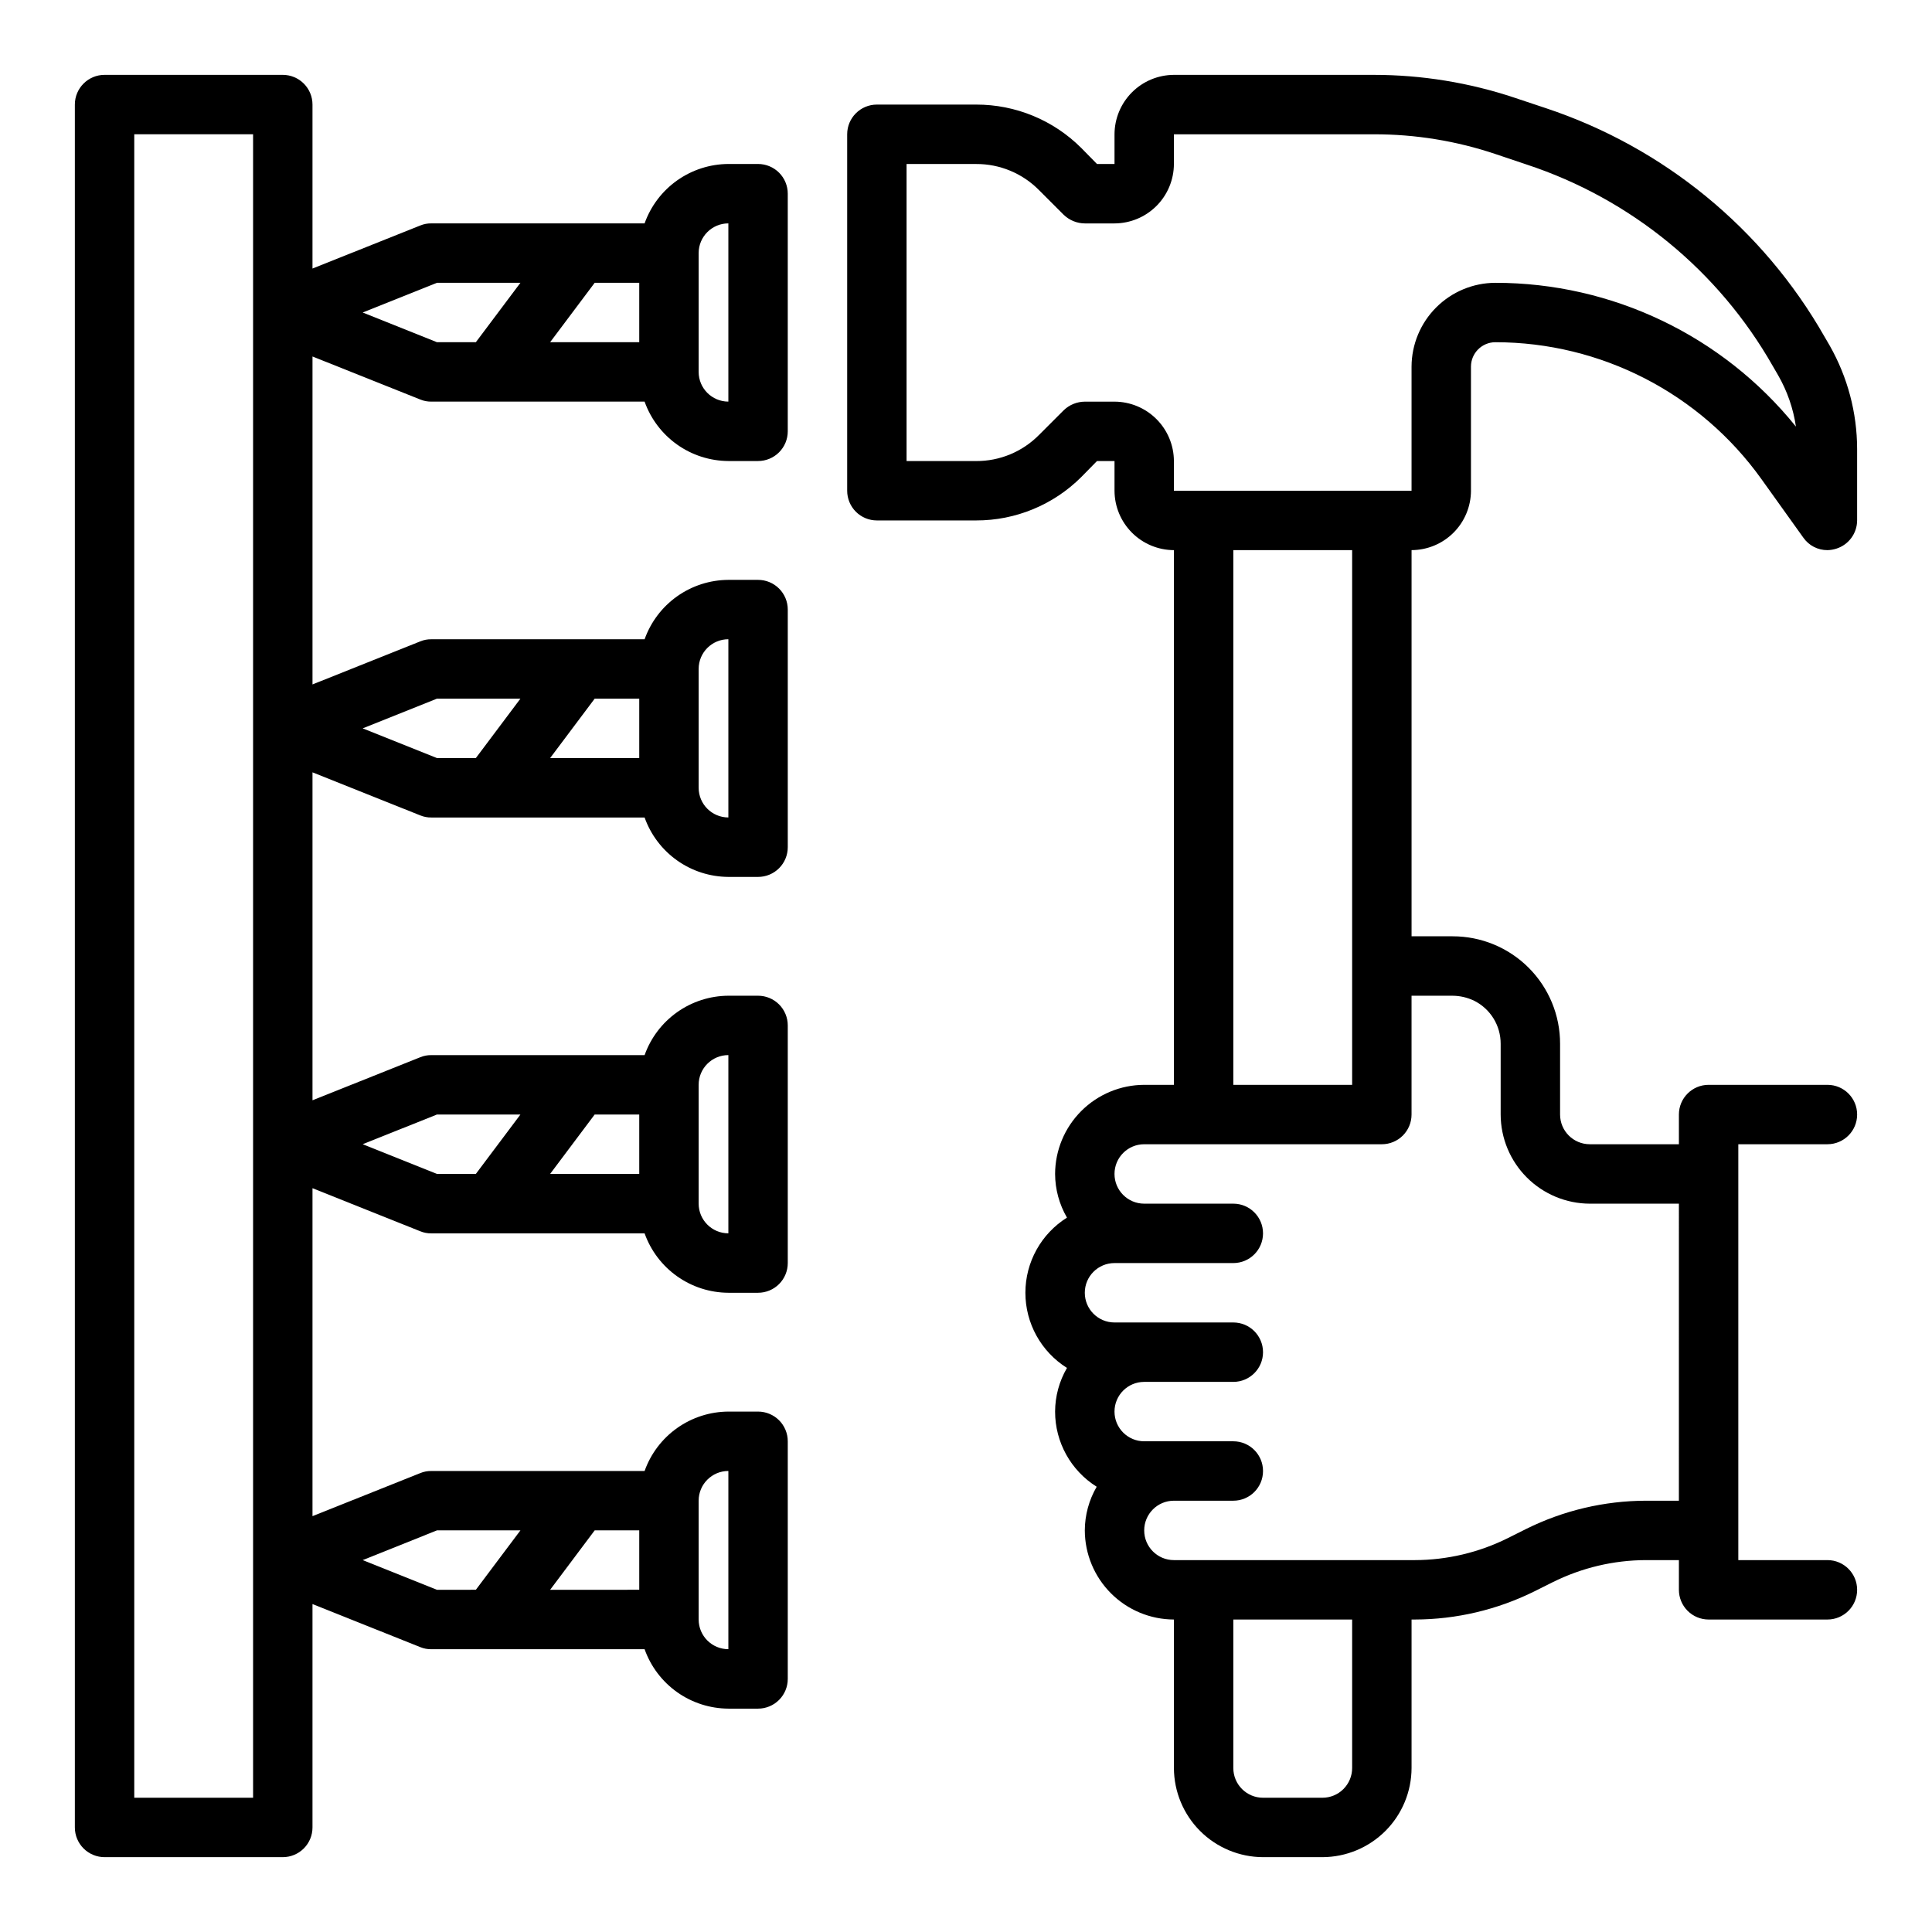
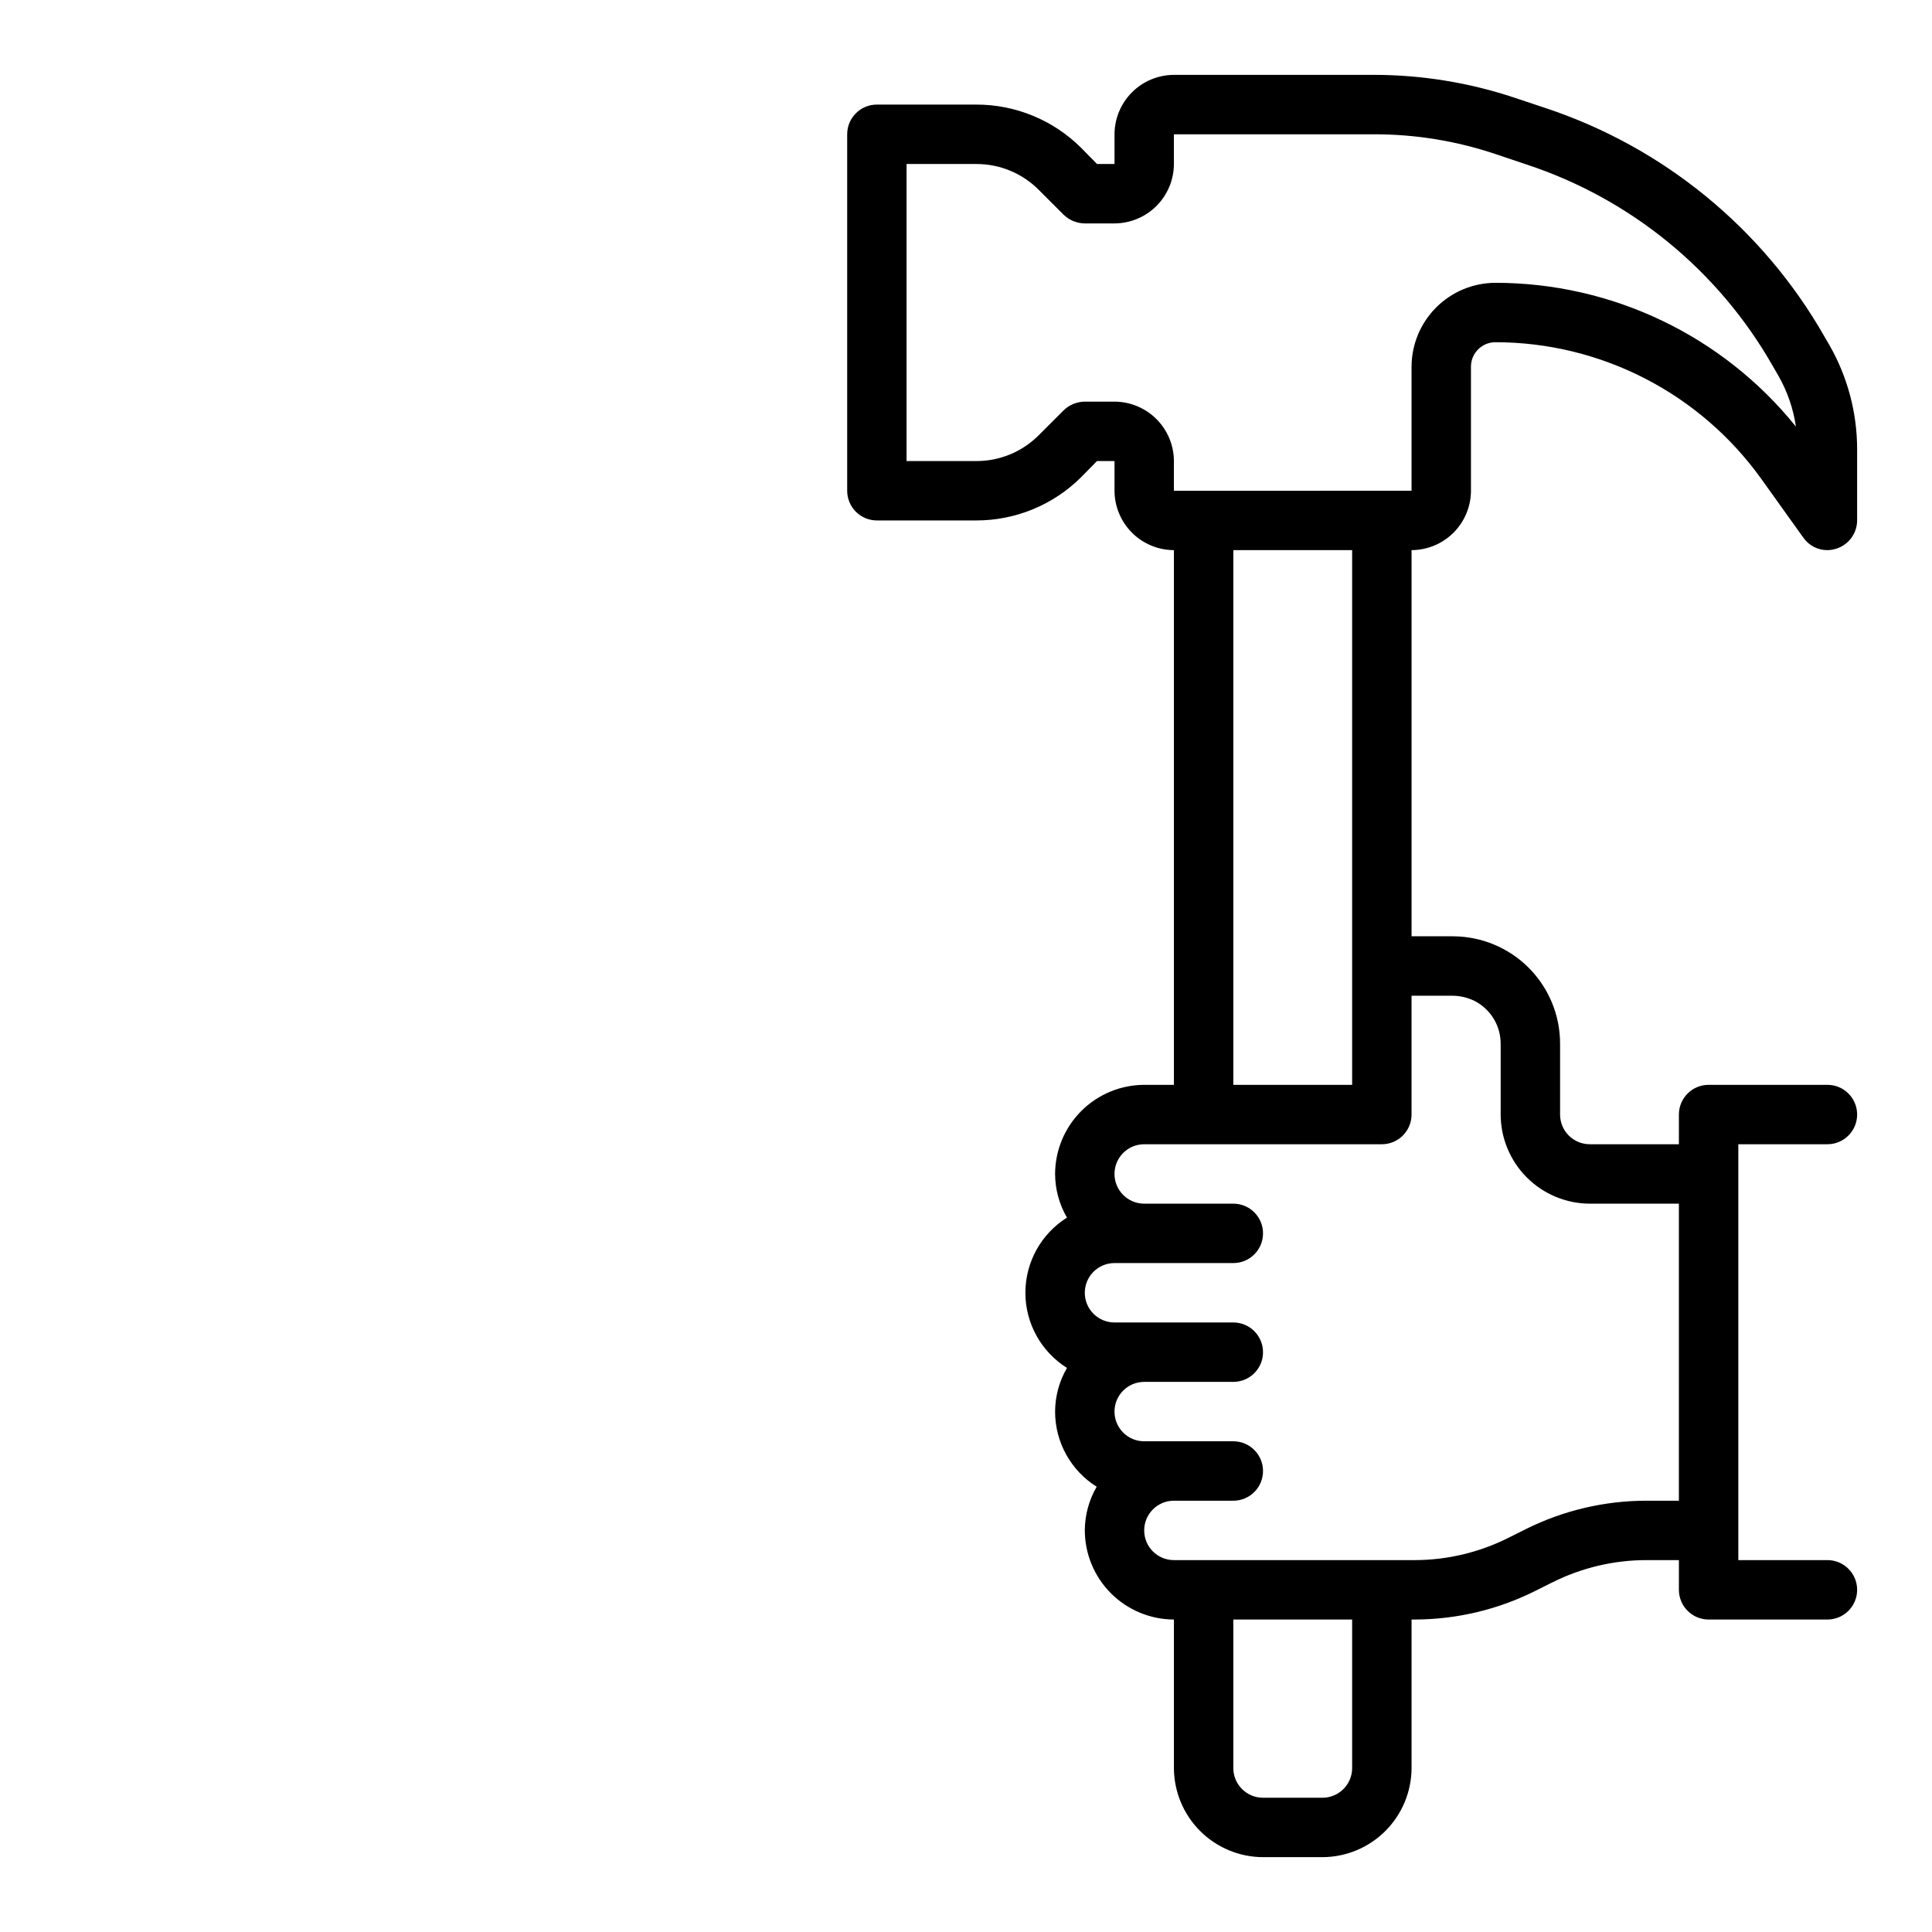
<svg xmlns="http://www.w3.org/2000/svg" fill="#000000" width="800px" height="800px" version="1.1" viewBox="144 144 512 512">
  <g>
    <path d="m533.82 274.05v-32.906c0.016-3.559 2.894-6.438 6.453-6.453 27.988 0.008 54.254 13.52 70.535 36.289l11.098 15.508c1.453 2.082 3.836 3.316 6.379 3.305 0.801-0.016 1.598-0.148 2.359-0.391 3.269-1.031 5.496-4.055 5.512-7.481v-18.973c-0.023-9.574-2.516-18.984-7.242-27.316l-1.418-2.441v0.004c-16.305-28.598-42.602-50.156-73.84-60.535l-8.266-2.754v-0.004c-12.031-4.012-24.629-6.059-37.312-6.062h-52.98c-4.172 0.016-8.168 1.676-11.117 4.625-2.949 2.953-4.613 6.949-4.625 11.121v7.871h-4.644l-4.172-4.25c-7.394-7.383-17.422-11.516-27.867-11.492h-26.293c-4.348 0-7.871 3.523-7.871 7.871v94.465c0 2.086 0.828 4.09 2.305 5.566 1.477 1.477 3.477 2.305 5.566 2.305h26.293c10.445 0.023 20.473-4.113 27.867-11.492l4.172-4.25h4.644v7.871c0.012 4.172 1.676 8.168 4.625 11.117 2.949 2.949 6.945 4.613 11.117 4.625v141.7h-7.871c-6.258 0.016-12.254 2.512-16.68 6.938-4.422 4.422-6.918 10.418-6.938 16.676 0.016 4.066 1.102 8.059 3.148 11.574-6.856 4.297-11.02 11.82-11.02 19.914s4.164 15.617 11.02 19.918c-2.047 3.512-3.133 7.504-3.148 11.57-0.004 8.094 4.16 15.621 11.023 19.918-2.047 3.512-3.133 7.504-3.148 11.57 0.016 6.258 2.512 12.254 6.938 16.68 4.422 4.426 10.418 6.918 16.676 6.938v39.359c0.02 6.258 2.516 12.254 6.938 16.68 4.426 4.422 10.422 6.918 16.68 6.938h15.742c6.258-0.02 12.254-2.516 16.68-6.938 4.426-4.426 6.918-10.422 6.938-16.68v-39.359h0.867c11.008-0.023 21.863-2.586 31.723-7.481l4.879-2.441 0.004 0.004c7.656-3.812 16.086-5.805 24.637-5.828h8.738v7.875c0 2.086 0.832 4.09 2.309 5.566 1.477 1.477 3.477 2.305 5.566 2.305h31.488c4.348 0 7.871-3.523 7.871-7.871s-3.523-7.875-7.871-7.875h-23.617v-110.21h23.617c4.348 0 7.871-3.523 7.871-7.871s-3.523-7.871-7.871-7.871h-31.488c-4.348 0-7.875 3.523-7.875 7.871v7.871h-23.613c-4.348 0-7.875-3.523-7.875-7.871v-18.734c0.016-7.562-2.981-14.82-8.328-20.168-5.348-5.348-12.605-8.344-20.168-8.332h-10.863v-102.34c4.172-0.012 8.168-1.676 11.121-4.625 2.949-2.949 4.609-6.945 4.625-11.117zm-31.488 338.5c0 2.09-0.832 4.09-2.309 5.566-1.473 1.477-3.477 2.305-5.566 2.305h-15.742c-4.348 0-7.871-3.523-7.871-7.871v-39.359h31.488zm26.609-204.67h-0.004c1.992 0.012 3.957 0.469 5.746 1.336 4.316 2.164 7.031 6.59 7.008 11.418v18.734c0.02 6.258 2.512 12.254 6.938 16.676 4.426 4.426 10.422 6.922 16.68 6.941h23.617l-0.004 78.719h-8.738c-11.008 0.023-21.863 2.582-31.723 7.477l-4.879 2.441c-7.656 3.812-16.09 5.805-24.641 5.824h-63.844c-4.348 0-7.871-3.523-7.871-7.871s3.523-7.871 7.871-7.871h15.746c4.348 0 7.871-3.523 7.871-7.871 0-4.348-3.523-7.875-7.871-7.875h-23.617c-4.348 0-7.871-3.523-7.871-7.871s3.523-7.871 7.871-7.871h23.617c4.348 0 7.871-3.523 7.871-7.871 0-4.348-3.523-7.875-7.871-7.875h-31.488c-4.348 0-7.871-3.523-7.871-7.871s3.523-7.871 7.871-7.871h31.488c4.348 0 7.871-3.523 7.871-7.871s-3.523-7.871-7.871-7.871h-23.617c-4.348 0-7.871-3.527-7.871-7.875 0-4.348 3.523-7.871 7.871-7.871h62.977c2.086 0 4.09-0.828 5.566-2.305 1.477-1.477 2.305-3.481 2.305-5.566v-31.488zm-58.098 23.617v-141.7h31.488v141.7zm-15.746-157.44v-7.871c-0.012-4.172-1.676-8.172-4.625-11.121-2.949-2.949-6.945-4.613-11.117-4.625h-7.871c-2.09 0.016-4.09 0.832-5.59 2.285l-6.535 6.535v-0.004c-4.402 4.465-10.418 6.961-16.688 6.93h-18.422v-78.723h18.422c6.269-0.031 12.285 2.465 16.688 6.93l6.535 6.535v-0.004c1.5 1.449 3.5 2.269 5.59 2.285h7.871c4.172-0.016 8.168-1.676 11.117-4.625 2.949-2.953 4.613-6.949 4.625-11.121v-7.871h52.98c11-0.023 21.93 1.758 32.352 5.273l8.188 2.754c27.586 9.105 50.812 28.125 65.18 53.375l1.418 2.441c2.418 4.199 4.023 8.82 4.723 13.617-19.422-24.098-48.711-38.109-79.664-38.102-5.879 0.02-11.516 2.367-15.672 6.527-4.16 4.156-6.504 9.793-6.527 15.672v32.906z" />
-     <path d="m255.39 249.88c0.922 0.379 1.914 0.566 2.91 0.551h56.523c1.633 4.586 4.641 8.559 8.613 11.379 3.973 2.816 8.715 4.34 13.586 4.367h7.871c2.086 0 4.09-0.832 5.566-2.309 1.477-1.477 2.305-3.477 2.305-5.566v-62.977c0-2.086-0.828-4.09-2.305-5.566-1.477-1.473-3.481-2.305-5.566-2.305h-7.871c-4.871 0.027-9.613 1.551-13.586 4.367-3.973 2.816-6.981 6.789-8.613 11.379h-56.523c-0.996-0.016-1.988 0.172-2.91 0.551l-28.578 11.414v-43.453c0-2.09-0.828-4.09-2.305-5.566-1.477-1.477-3.477-2.309-5.566-2.309h-47.23c-4.348 0-7.875 3.527-7.875 7.875v456.58c0 2.086 0.832 4.09 2.309 5.566 1.477 1.473 3.477 2.305 5.566 2.305h47.23c2.09 0 4.09-0.832 5.566-2.305 1.477-1.477 2.305-3.481 2.305-5.566v-59.199l28.574 11.414h0.004c0.922 0.379 1.914 0.566 2.91 0.551h56.523c1.633 4.586 4.641 8.559 8.613 11.379 3.973 2.816 8.715 4.34 13.586 4.367h7.871c2.086 0 4.09-0.832 5.566-2.309 1.477-1.477 2.305-3.477 2.305-5.566v-62.977c0-2.086-0.828-4.09-2.305-5.566-1.477-1.473-3.481-2.305-5.566-2.305h-7.871c-4.871 0.027-9.613 1.551-13.586 4.367-3.973 2.816-6.981 6.789-8.613 11.379h-56.523c-0.996-0.016-1.988 0.172-2.91 0.551l-28.578 11.414v-86.906l28.574 11.414h0.004c0.922 0.379 1.914 0.566 2.91 0.551h56.523c1.633 4.586 4.641 8.559 8.613 11.375s8.715 4.344 13.586 4.367h7.871c2.086 0 4.09-0.828 5.566-2.305 1.477-1.477 2.305-3.481 2.305-5.566v-62.977c0-2.086-0.828-4.09-2.305-5.566-1.477-1.477-3.481-2.305-5.566-2.305h-7.871c-4.871 0.023-9.613 1.551-13.586 4.367-3.973 2.816-6.981 6.789-8.613 11.375h-56.523c-0.996-0.016-1.988 0.172-2.91 0.551l-28.578 11.414v-86.906l28.574 11.414h0.004c0.922 0.379 1.914 0.566 2.91 0.551h56.523c1.633 4.59 4.641 8.562 8.613 11.379s8.715 4.34 13.586 4.367h7.871c2.086 0 4.09-0.828 5.566-2.305 1.477-1.477 2.305-3.481 2.305-5.566v-62.977c0-2.09-0.828-4.09-2.305-5.566-1.477-1.477-3.481-2.305-5.566-2.305h-7.871c-4.871 0.023-9.613 1.547-13.586 4.363-3.973 2.82-6.981 6.793-8.613 11.379h-56.523c-0.996-0.016-1.988 0.172-2.91 0.551l-28.578 11.414v-86.906zm73.758-38.809c0-4.348 3.527-7.871 7.875-7.871v47.23c-4.348 0-7.875-3.523-7.875-7.871zm-27.551 7.871h11.809v15.742l-23.617 0.004zm-41.801 0h22.121l-11.809 15.742-10.312 0.004-19.68-7.871zm-48.727 401.47h-31.488v-440.83h31.488zm118.08-78.719c0-4.348 3.527-7.871 7.875-7.871v47.23c-4.348 0-7.875-3.523-7.875-7.871zm-27.551 7.871h11.809v15.742l-23.617 0.004zm-41.801 0h22.121l-11.809 15.742-10.312 0.004-19.68-7.871zm69.352-118.08c0-4.348 3.527-7.875 7.875-7.875v47.234c-4.348 0-7.875-3.523-7.875-7.871zm-27.551 7.871h11.809v15.742h-23.617zm-41.801 0h22.121l-11.809 15.742h-10.312l-19.68-7.871zm69.352-118.08c0-4.348 3.527-7.871 7.875-7.871v47.23c-4.348 0-7.875-3.523-7.875-7.871zm-27.551 7.871h11.809v15.742l-23.617 0.004zm-41.801 0h22.121l-11.809 15.742-10.312 0.004-19.68-7.871z" />
  </g>
</svg>